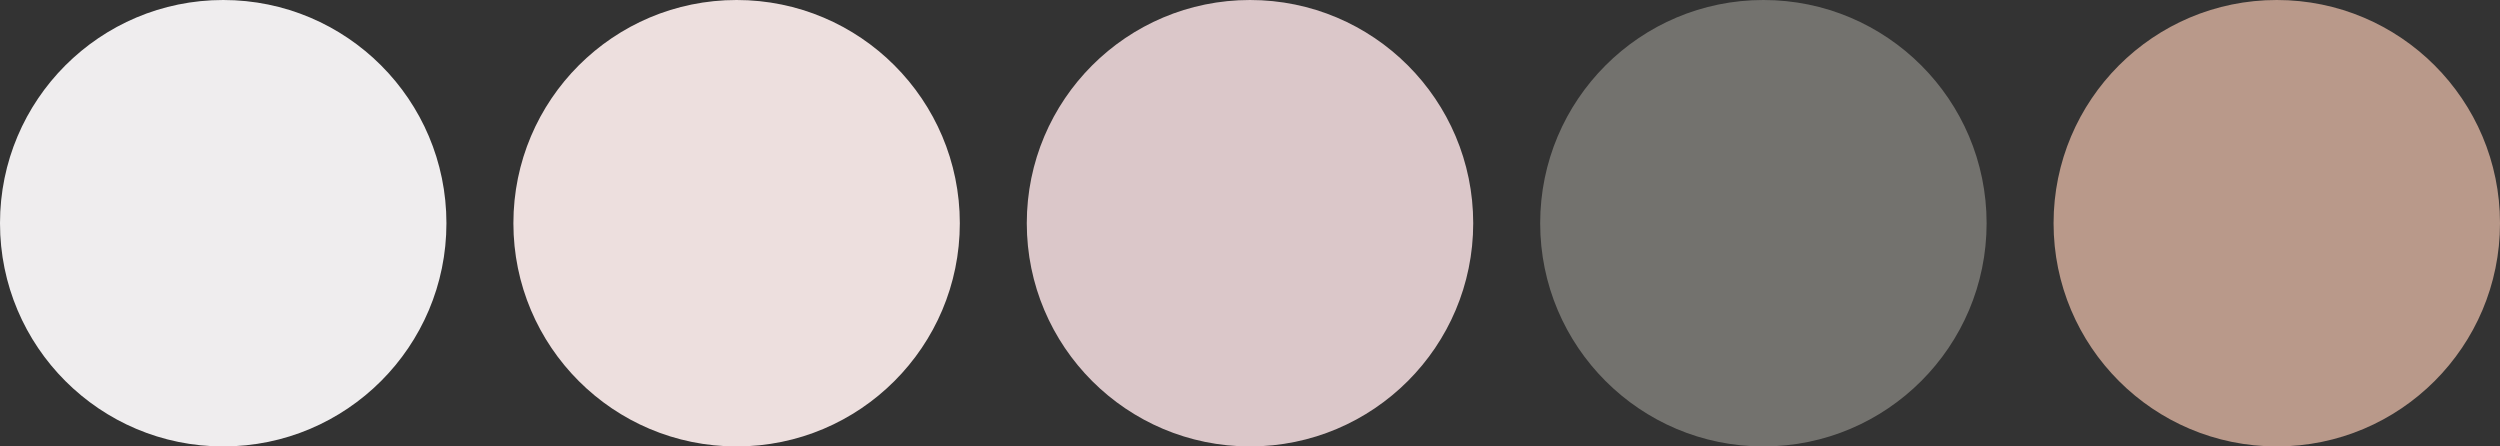
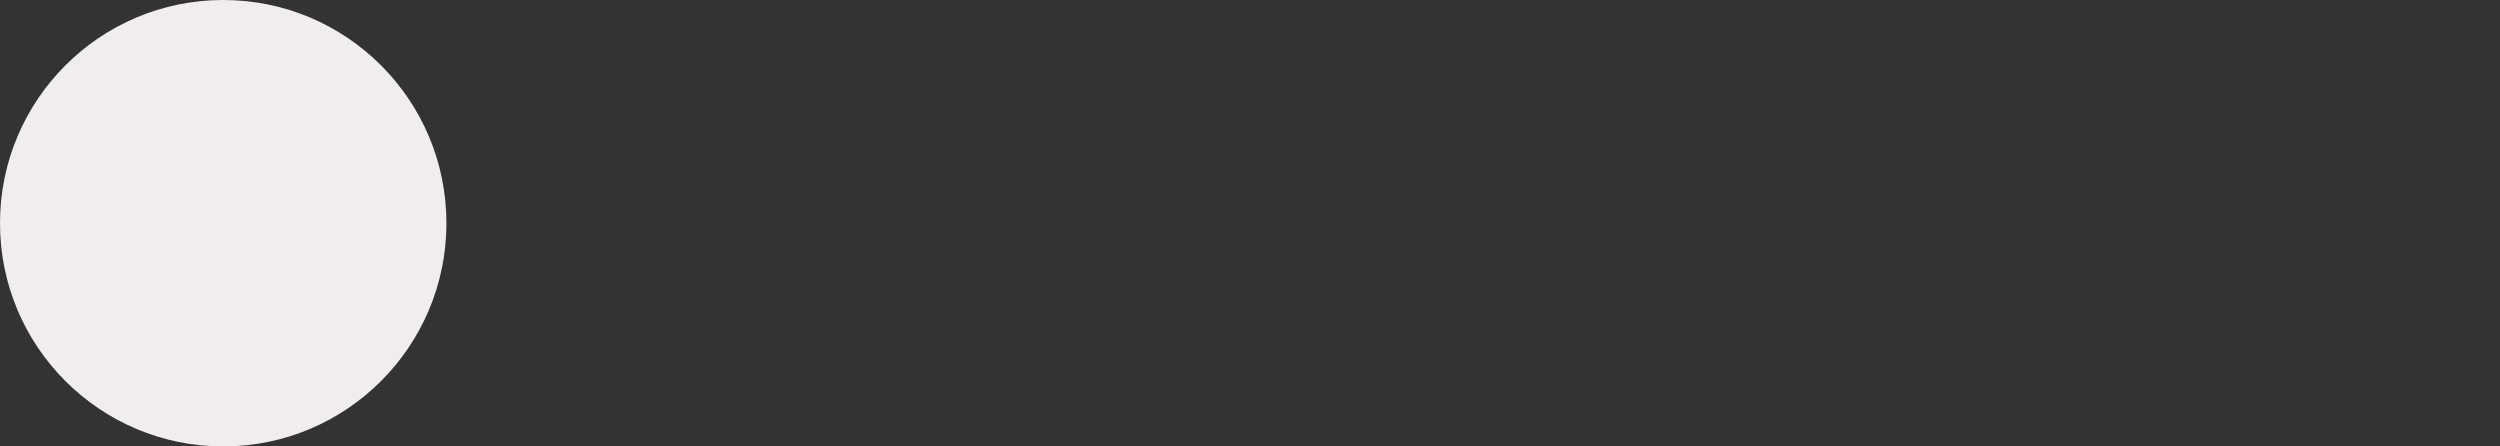
<svg xmlns="http://www.w3.org/2000/svg" width="560" height="100" viewBox="0 0 560 100" fill="none">
  <rect x="0" y="0" width="560" height="100" fill="#333333" stroke="none" />
  <circle cx="50" cy="50" r="50" fill="#EFEDEE" />
-   <circle cx="165" cy="50" r="50" fill="#EDDFDE" />
-   <circle cx="280" cy="50" r="50" fill="#DBC7C9" />
-   <circle cx="395" cy="50" r="50" fill="#73726E" />
-   <circle cx="510" cy="50" r="50" fill="#B9998A" />
</svg>